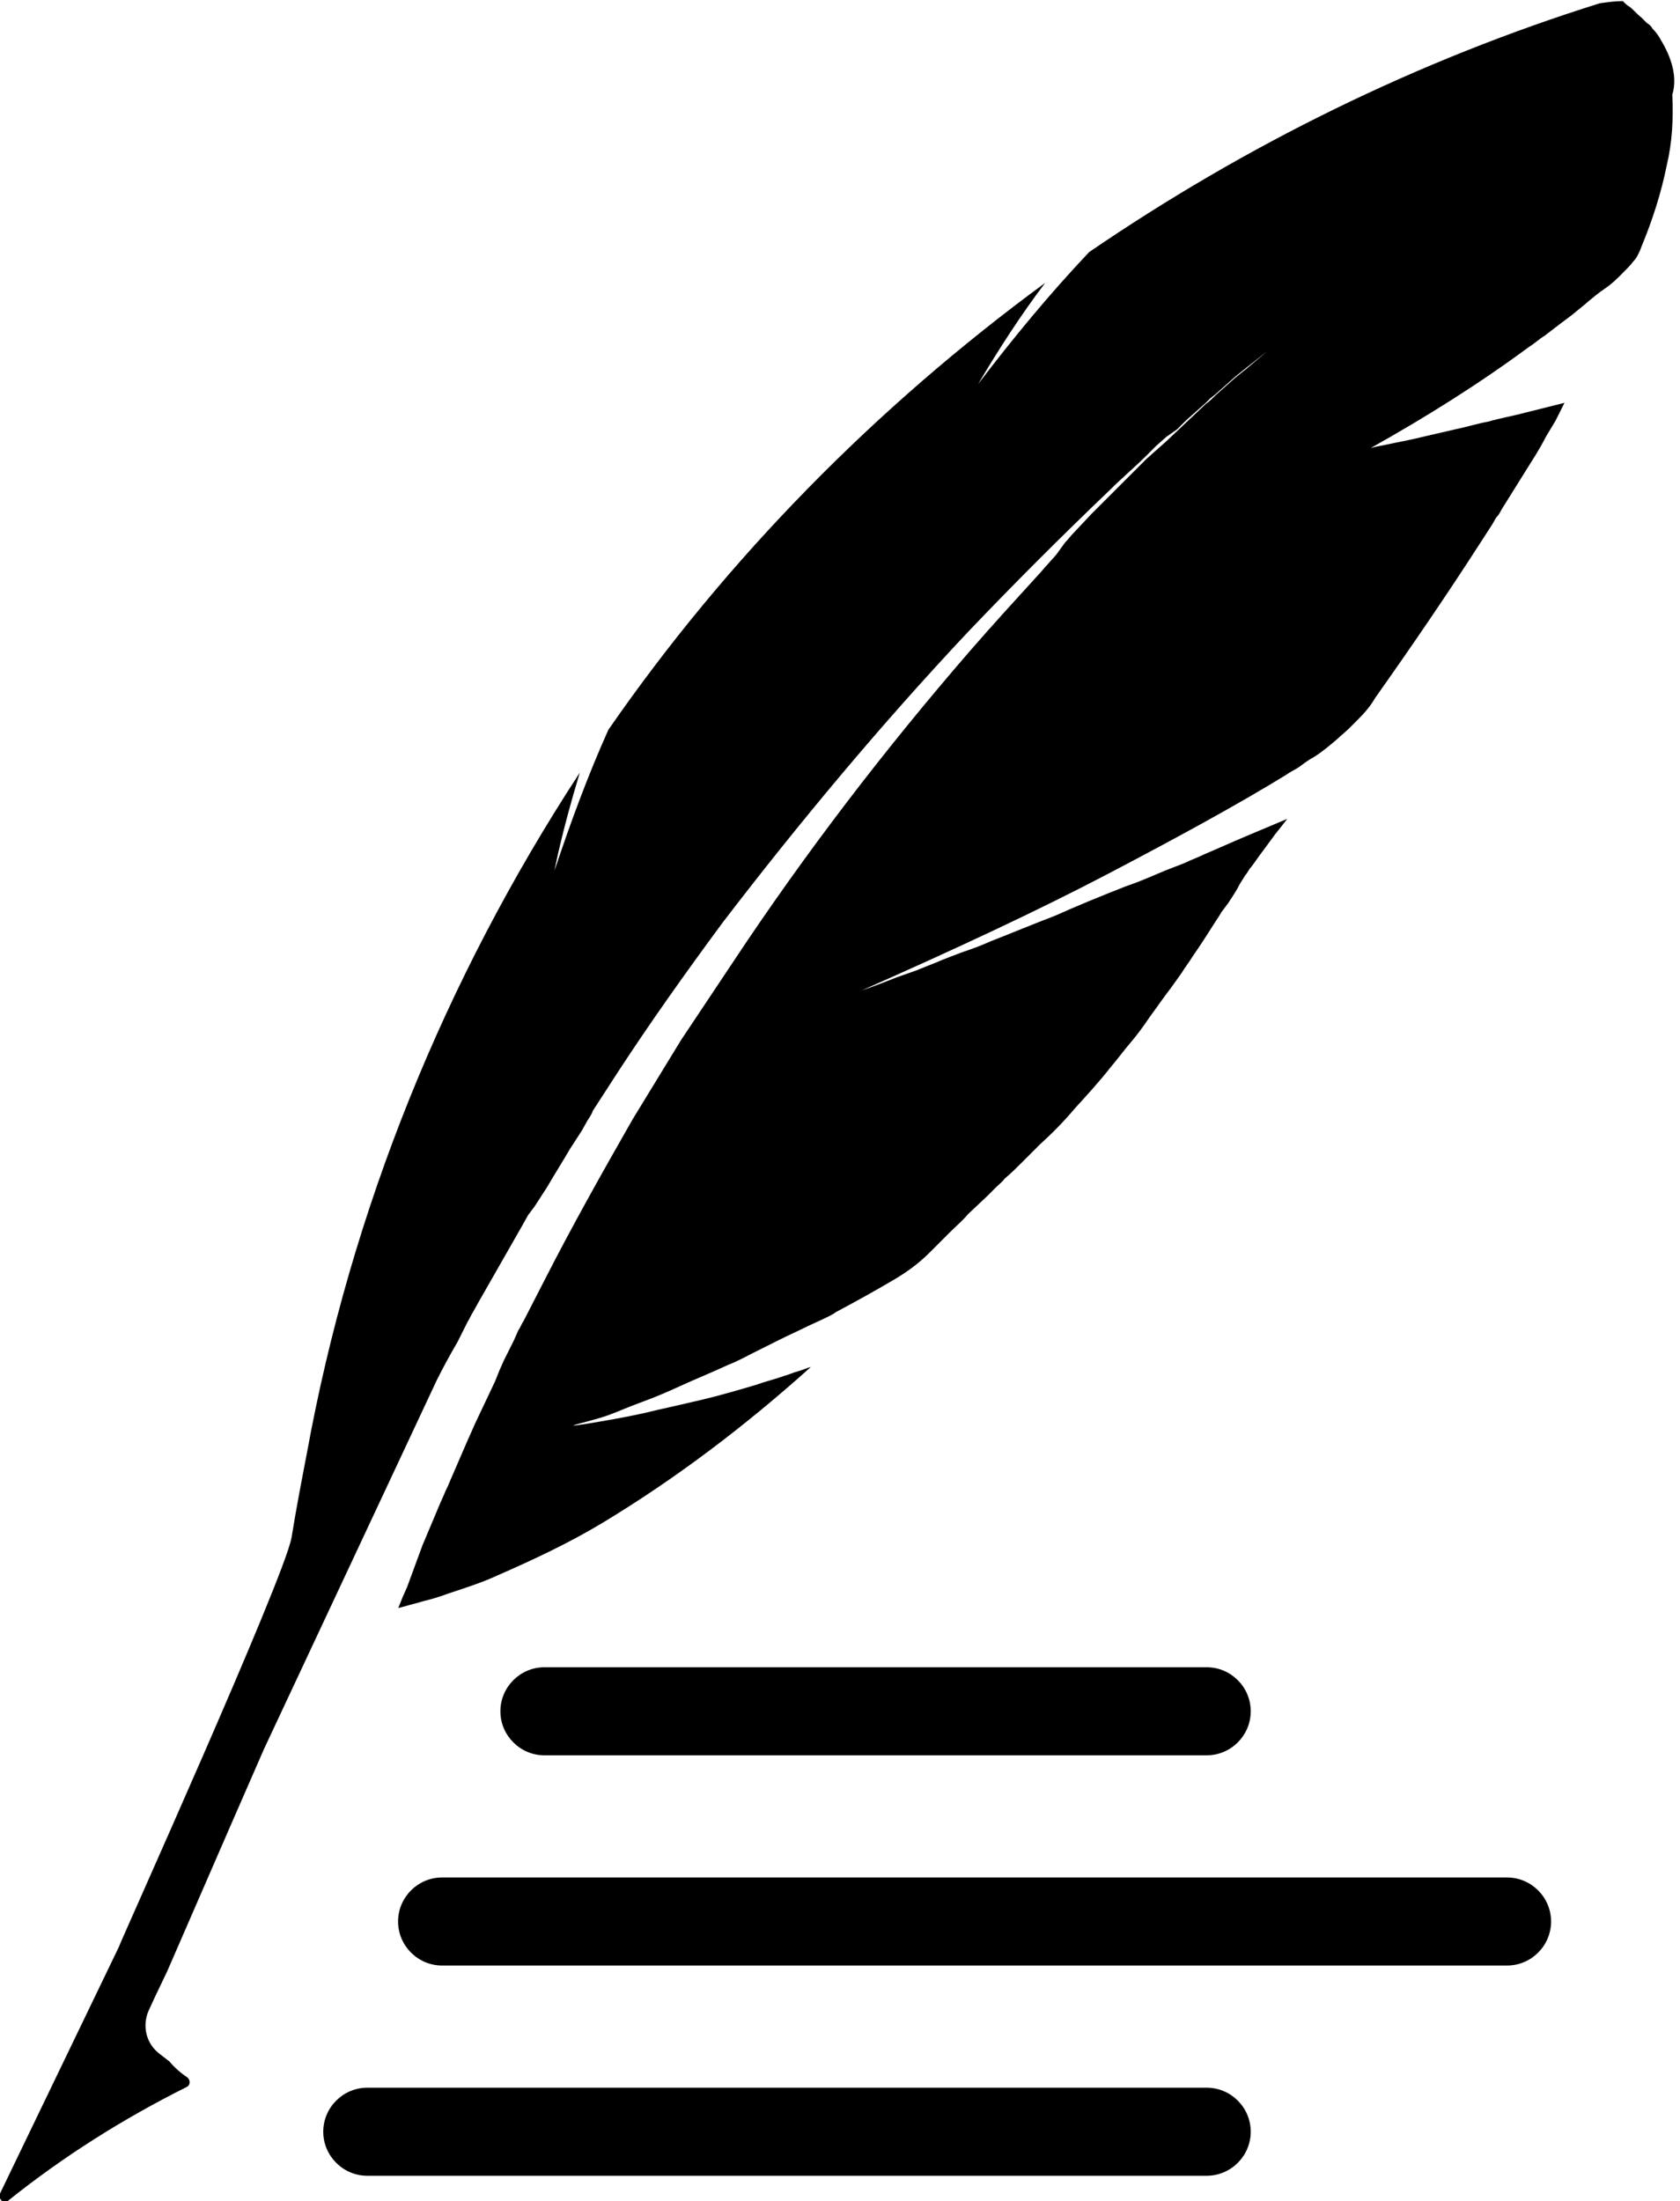
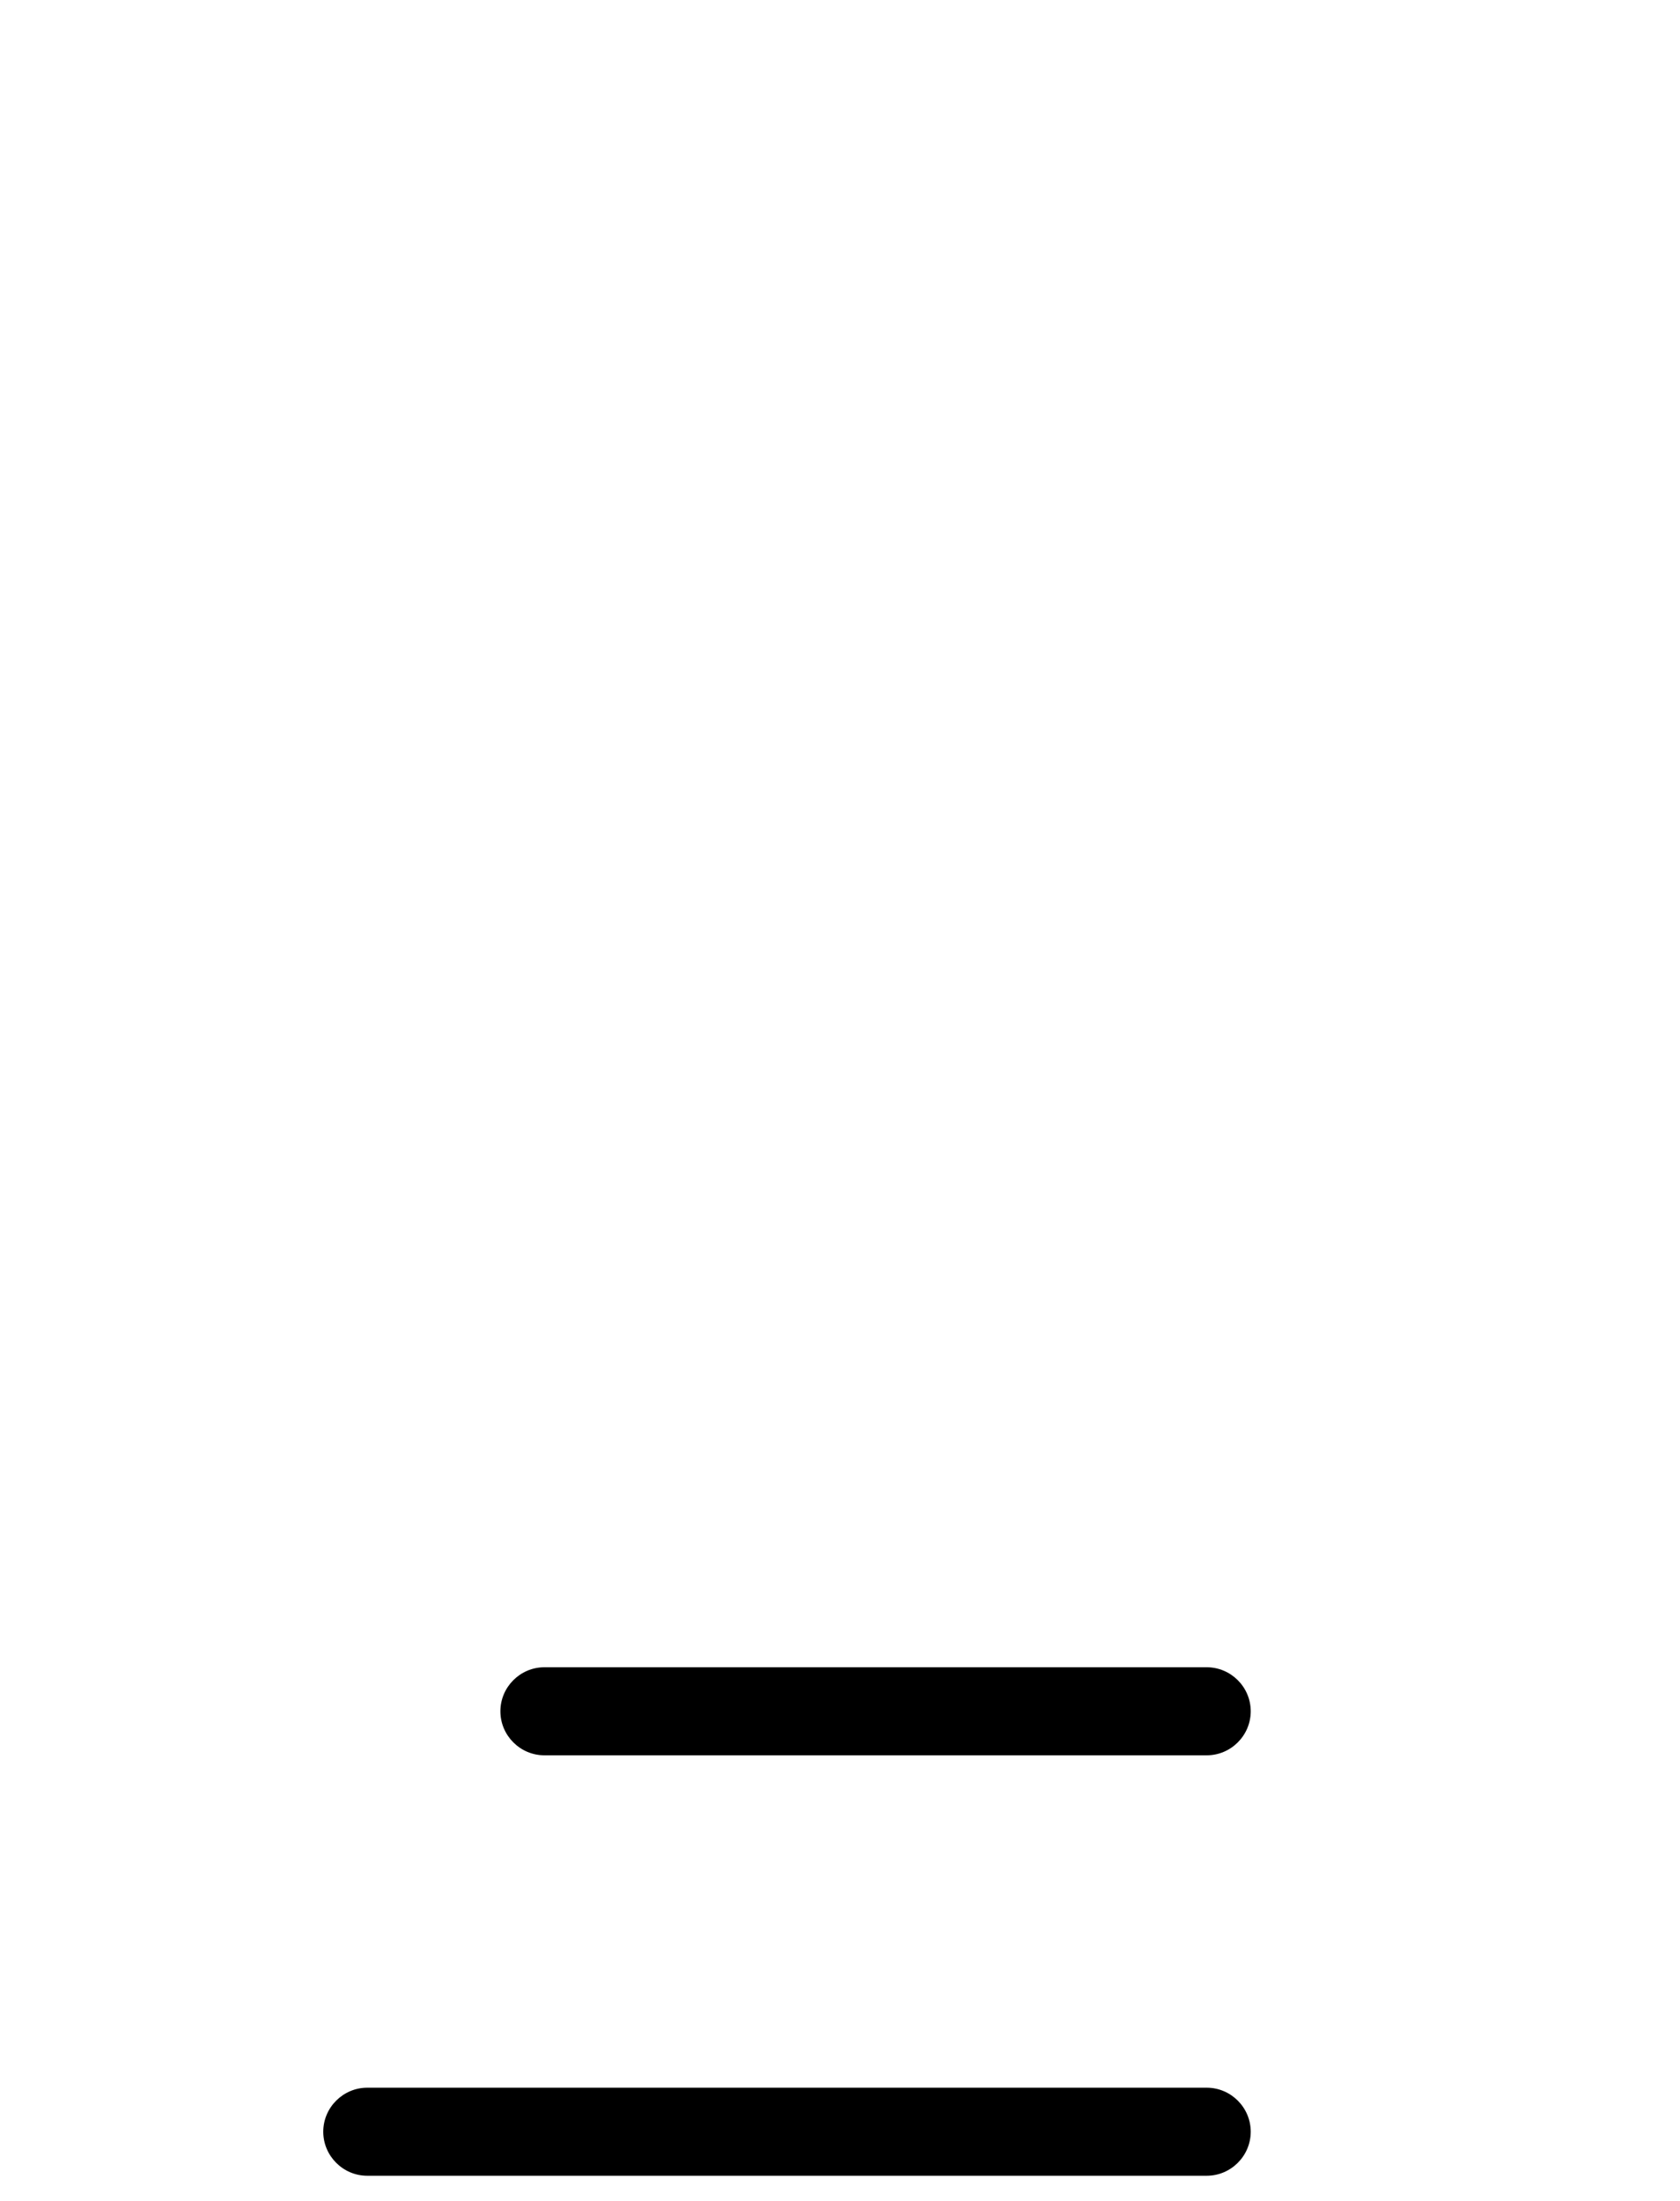
<svg xmlns="http://www.w3.org/2000/svg" version="1.1" id="TG_Copywriting_Signet" x="0px" y="0px" width="152.7px" height="200px" viewBox="0 0 152.7 200" style="enable-background:new 0 0 152.7 200;" xml:space="preserve">
  <g id="Bildmarke">
    <g id="Lines" transform="translate(14.682 76.782)">
      <path id="Rectangle_1467_00000169537315155937163320000000504465735205749401_" d="M18.7,112.9H95c2.2,0,4,1.8,4,4l0,0    c0,2.2-1.8,4-4,4H18.7c-2.2,0-4-1.8-4-4l0,0C14.7,114.7,16.5,112.9,18.7,112.9z" />
      <path id="Rectangle_1468_00000146480696087939324230000013756612611305151902_" d="M34.8,74.7H95c2.2,0,4,1.8,4,4l0,0    c0,2.2-1.8,4-4,4H34.8c-2.2,0-4-1.8-4-4l0,0C30.8,76.5,32.6,74.7,34.8,74.7z" />
-       <path id="Rectangle_1469_00000114046476050007221240000003640362239781559949_" d="M25.5,93.8h96.8c2.2,0,4,1.8,4,4l0,0    c0,2.2-1.8,4-4,4H25.5c-2.2,0-4-1.8-4-4l0,0C21.5,95.6,23.3,93.8,25.5,93.8z" />
    </g>
-     <path id="Feder" d="M151,3.7c-0.2-0.4-0.5-0.8-0.8-1.1c-0.1-0.2-0.3-0.4-0.5-0.5c-0.2-0.2-0.3-0.3-0.5-0.5c-0.4-0.3-0.7-0.7-1.1-1   c-0.2-0.1-0.4-0.3-0.6-0.5c-0.7,0-1.4,0.1-2.1,0.2h0C128.8,5.5,113.2,13.2,99,22.9c-3.6,3.8-6.9,7.8-10.1,12   c1.9-3.2,3.9-6.3,6.1-9.2c-15.4,11.3-28.9,25-39.7,40.6c-1.8,4-3.4,8.3-4.9,12.8c0,0,0.6-3.3,2.3-8.9C40.4,89,31.9,110,27.9,132   c-0.5,2.6-1,5.2-1.4,7.7c-0.7,3.8-15.6,36.8-15.7,37.2L0,199.3c-0.1,0.3,0,0.5,0.2,0.7c0.2,0.1,0.4,0.1,0.6-0.1   c5-4,10.4-7.4,16.2-10.3c0.2-0.1,0.3-0.4,0.2-0.6c0-0.1-0.1-0.1-0.1-0.2c-0.6-0.4-1.2-0.9-1.7-1.5l-0.9-0.7c-1.2-0.9-1.6-2.5-1-3.9   l0.6-1.3l1.1-2.3c0.1-0.2,4.9-11.3,8.8-20.2l15.7-33.5c0.6-1.2,1.2-2.3,1.9-3.5l0.9-1.8c0.2-0.3,0.3-0.6,0.5-0.9l0.5-0.9l2-3.5   l2-3.5l0.5-0.9l0.3-0.4l0.3-0.4l1.1-1.7c0.7-1.2,1.4-2.3,2.1-3.5l1.1-1.7l0.5-0.9c0.2-0.3,0.4-0.6,0.5-0.9l2.2-3.4   c3-4.6,6.2-9.1,9.6-13.7C72.6,74.8,80,65.9,88,57.4c4.1-4.3,8.4-8.6,12.9-12.9c1.1-1.1,2.3-2.1,3.4-3.2l0.4-0.4l0.4-0.4l0.9-0.8   L107,39l0.4-0.4l0.4-0.4l1.8-1.6l0.4-0.4l0.5-0.4l0.9-0.8l0.9-0.8l0.5-0.4l0.5-0.4l1.9-1.5l-1.9,1.6l-0.5,0.4l-0.5,0.4l-0.9,0.8   l-0.9,0.8c-0.3,0.3-0.6,0.6-0.9,0.8l-1.8,1.7l-1.8,1.7l-0.9,0.8l-0.9,0.8l-1.7,1.7l-1.7,1.7l-0.8,0.8c-0.3,0.3-0.6,0.6-0.8,0.8   l-1.6,1.7c-0.3,0.3-0.5,0.6-0.8,0.9L96,50.4l-0.8,0.9c-0.3,0.3-0.5,0.6-0.8,0.9c-2.1,2.3-4.2,4.6-6.2,6.9c-7.8,9-15,18.4-21.5,28.2   c-0.8,1.2-1.6,2.4-2.4,3.6l-1.2,1.8l-0.6,0.9c-0.2,0.3-0.4,0.6-0.6,0.9l-2.2,3.6l-2.2,3.6c-2.8,4.9-5.5,9.7-8,14.6l-1.9,3.7   c-0.2,0.3-0.3,0.6-0.5,0.9l-0.4,0.9l-0.9,1.8l-0.4,0.9l-0.2,0.5l-0.2,0.5l-0.9,1.9l-0.9,1.9l-0.4,0.9l-0.4,0.9l-1.6,3.7   c-0.1,0.3-0.3,0.6-0.4,0.9l-0.4,0.9l-0.8,1.9l-0.8,1.9l-0.7,1.9l-0.7,1.9l-0.4,0.9l-0.2,0.5l-0.2,0.5c0.4-0.1,0.8-0.2,1.1-0.3   c0.4-0.1,0.8-0.2,1.1-0.3c0.8-0.2,1.5-0.4,2.3-0.7c1.5-0.5,3.1-1,4.6-1.7c3.2-1.4,6.4-2.9,9.4-4.7c6.8-4.1,13.1-8.9,19-14.2   c-0.4,0.1-0.8,0.3-1.2,0.4c-0.4,0.1-0.8,0.3-1.2,0.4c-0.8,0.3-1.7,0.5-2.5,0.8c-1.7,0.5-3.4,1-5.1,1.4c-0.9,0.2-1.7,0.4-2.6,0.6   c-0.9,0.2-1.8,0.4-2.6,0.6c-1.8,0.4-3.6,0.7-5.4,1c-2.7,0.4,0.9-0.3,2.4-0.9c0.8-0.3,1.7-0.7,2.8-1.1c1.1-0.4,2.3-0.9,3.6-1.5   c1.3-0.6,2.8-1.2,4.3-1.9c0.8-0.3,1.5-0.7,2.3-1.1c0.8-0.4,1.6-0.8,2.4-1.2s1.7-0.8,2.5-1.2l1.3-0.6c0.4-0.2,0.9-0.4,1.3-0.7   c1.7-0.9,3.5-1.9,5.2-2.9c1.2-0.7,2.3-1.5,3.3-2.5l0.9-0.9c0.3-0.3,0.6-0.6,0.9-0.9c0.6-0.6,1.2-1.1,1.7-1.7l1.7-1.6l0.4-0.4   l0.4-0.4c0.3-0.3,0.6-0.5,0.8-0.8c0.6-0.5,1.1-1,1.6-1.5l0.8-0.8l0.4-0.4l0.4-0.4c1.1-1,2.2-2.1,3.2-3.3c1.1-1.2,2.2-2.4,3.3-3.8   c0.6-0.7,1.1-1.4,1.7-2.1c0.6-0.7,1.2-1.5,1.8-2.4c0.6-0.8,1.2-1.7,1.9-2.6l1-1.4c0.3-0.5,0.7-1,1-1.5c0.7-1,1.4-2.1,2.1-3.2   c0.2-0.3,0.4-0.6,0.5-0.8l0.3-0.4l0.3-0.4c0.4-0.6,0.8-1.2,1.1-1.8c0.2-0.3,0.3-0.5,0.5-0.8c0.2-0.2,0.3-0.5,0.5-0.7   c0.4-0.5,0.7-1,1.1-1.5l1.1-1.5c0.4-0.5,0.8-1,1.1-1.4l-3.8,1.6c-1.2,0.5-2.5,1.1-3.7,1.6c-0.6,0.3-1.2,0.5-1.8,0.8l-1.8,0.7   c-1.2,0.5-2.3,1-3.5,1.4c-2.3,0.9-4.5,1.8-6.5,2.7c-2.1,0.8-4,1.6-5.8,2.3c-0.9,0.4-1.7,0.7-2.6,1c-0.8,0.3-1.6,0.6-2.3,0.9l-2,0.8   l-1.7,0.6c-2,0.8-3.2,1.2-3.2,1.2c8.6-3.8,16.1-7.3,22.4-10.6s11.8-6.3,16.2-9c0.4-0.3,0.9-0.5,1.3-0.8c0.4-0.3,0.8-0.6,1.2-0.8   c0.8-0.5,1.5-1.1,2.2-1.7c0.3-0.3,0.7-0.6,1-0.9c0.3-0.3,0.6-0.6,0.9-0.9c0.6-0.6,1.1-1.2,1.5-1.9c3.4-4.8,6.6-9.5,9.5-14   c0.4-0.6,0.7-1.1,1.1-1.7c0.2-0.3,0.3-0.6,0.5-0.8s0.3-0.5,0.5-0.8c0.3-0.5,0.7-1.1,1-1.6c0.3-0.5,0.7-1.1,1-1.6l0.5-0.8l0.5-0.8   c0.3-0.5,0.6-1,0.9-1.6c0.3-0.5,0.6-1,0.9-1.5l0.4-0.8l0.4-0.8l-3.6,0.9c-1.1,0.3-2.3,0.5-3.3,0.8c-1.1,0.2-2,0.5-3,0.7l-2.6,0.6   c-1.6,0.4-2.8,0.6-3.7,0.8l-1,0.2l-0.4,0.1c5-2.8,9.8-5.8,14.4-9.2c0.5-0.3,0.9-0.7,1.4-1c0.4-0.3,0.9-0.7,1.3-1   c0.4-0.3,0.8-0.6,1.2-0.9l1.1-0.9c0.7-0.6,1.3-1.1,1.9-1.5s1.1-0.9,1.5-1.3c0.4-0.4,0.8-0.8,1.1-1.2c0.2-0.2,0.3-0.4,0.4-0.6   c0.1-0.2,0.2-0.4,0.3-0.7c1-2.4,1.8-4.9,2.3-7.4c0.5-2.1,0.6-4.2,0.5-6.4C152.5,7,151.9,5.2,151,3.7z" />
  </g>
</svg>